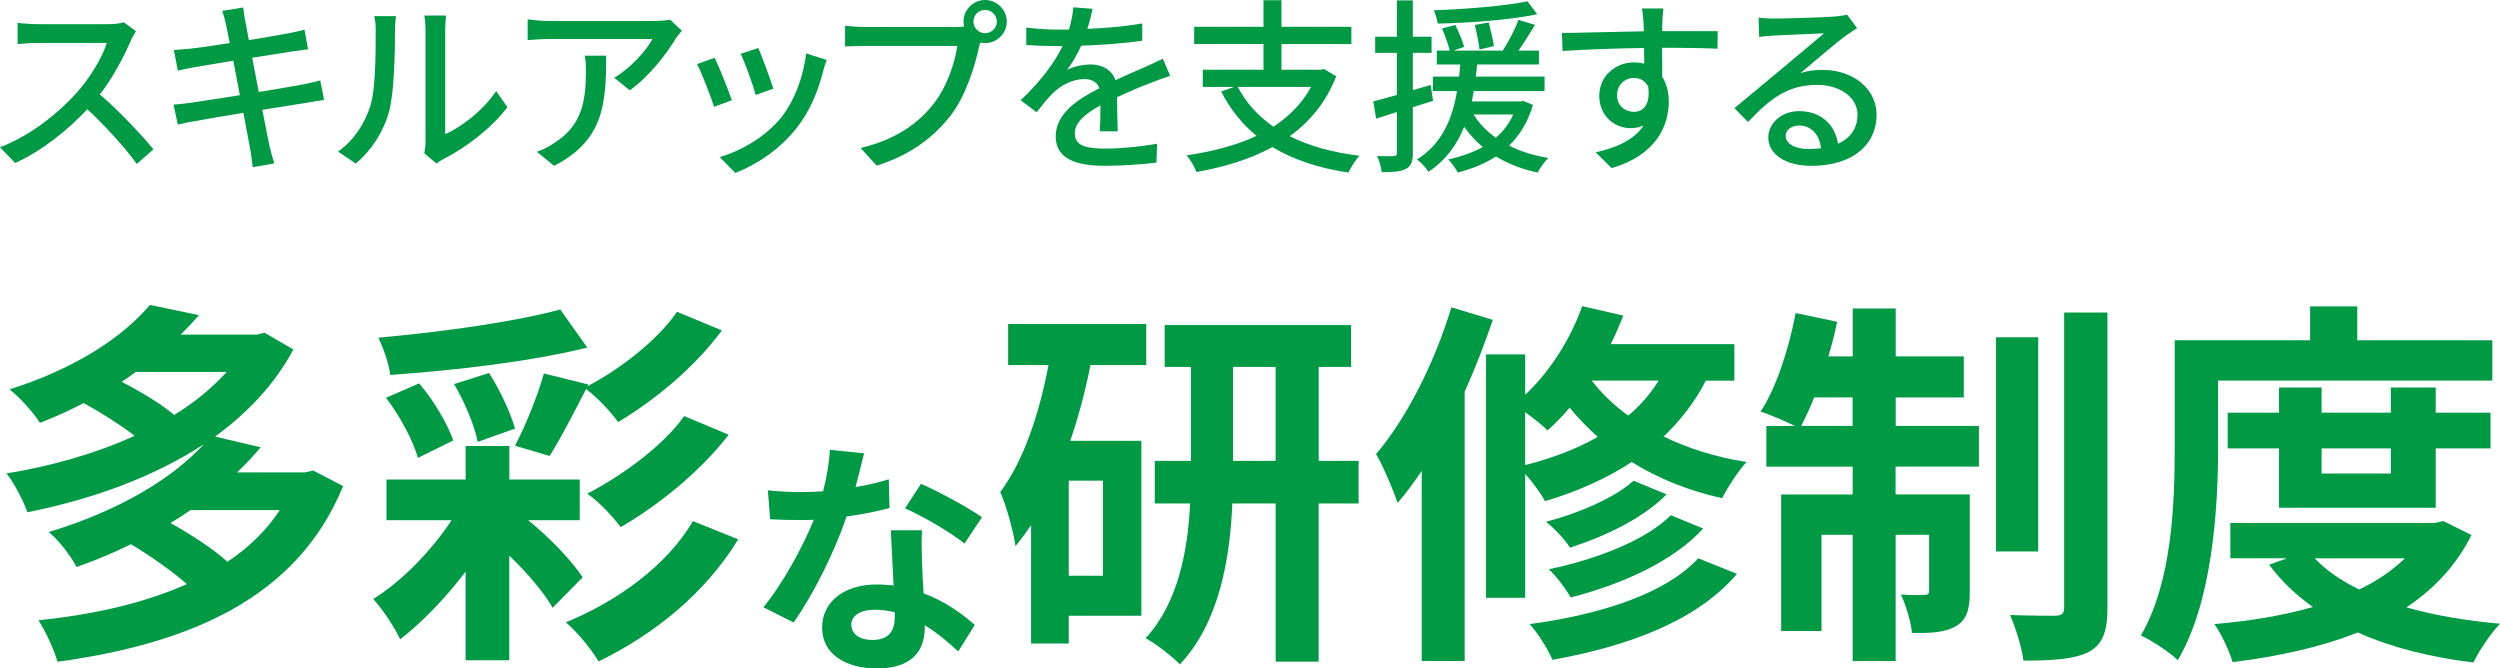
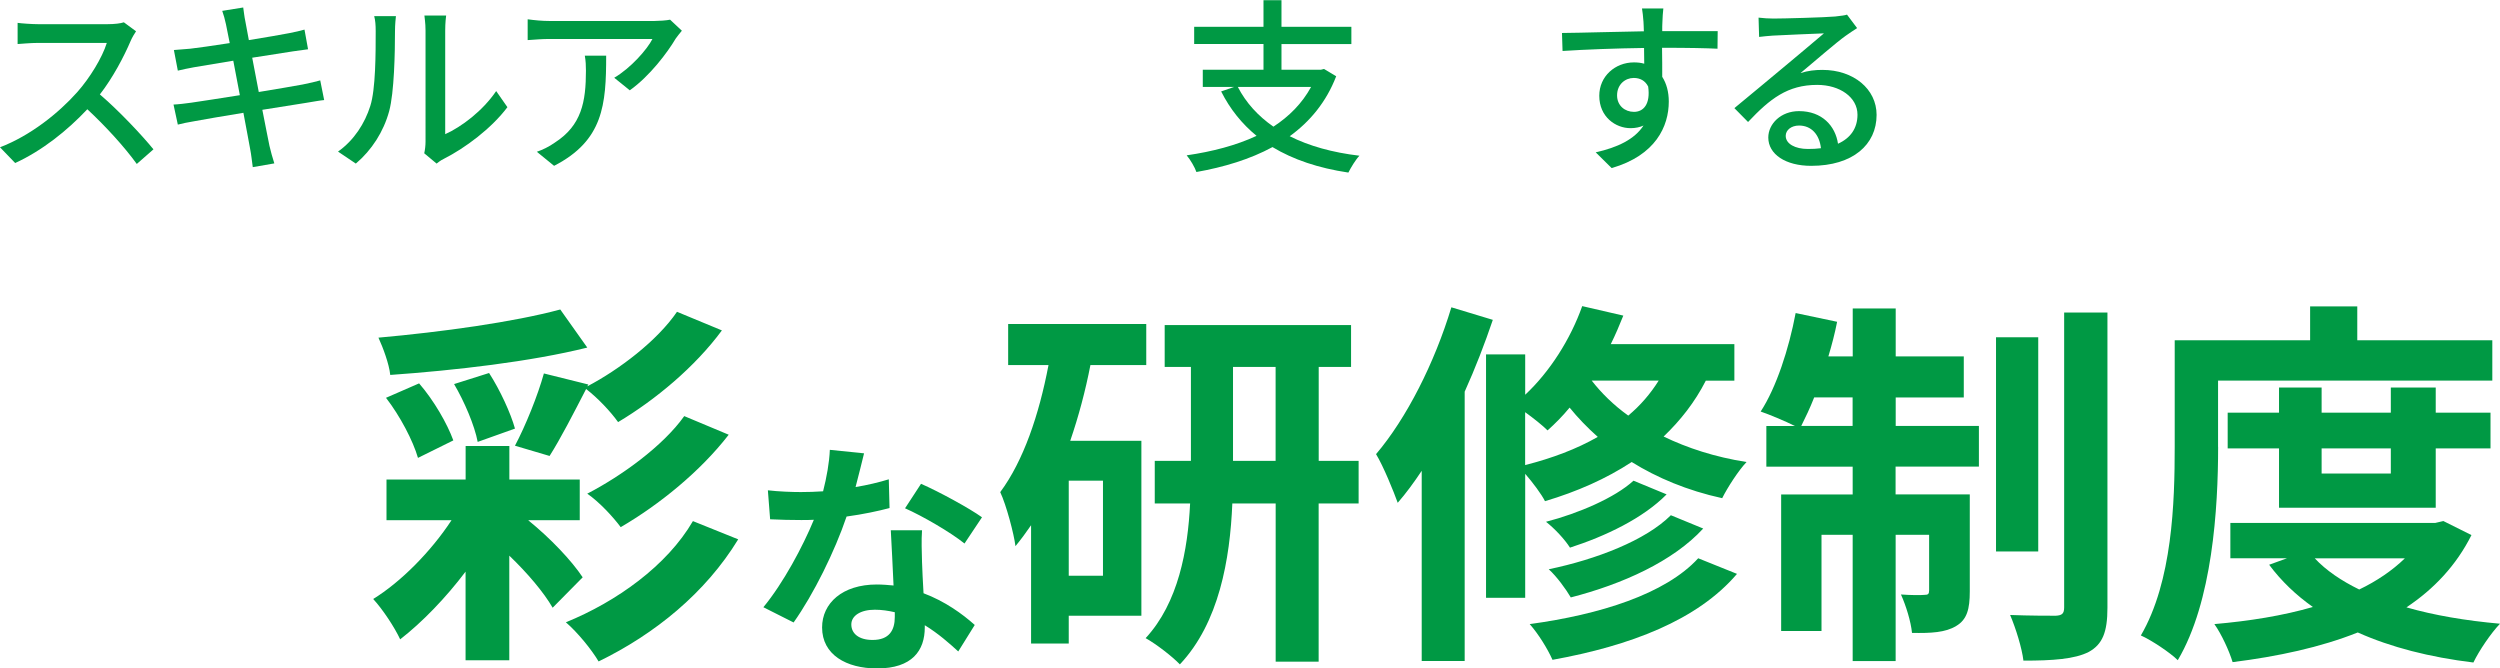
<svg xmlns="http://www.w3.org/2000/svg" id="_レイヤー_2" data-name="レイヤー 2" width="400.26" height="107.01" viewBox="0 0 400.26 107.01">
  <defs>
    <style>
      .cls-1 {
        fill: #094;
        stroke-width: 0px;
      }
    </style>
  </defs>
  <g id="_文字" data-name="文字">
    <g>
      <path class="cls-1" d="m21.78,5.01c-.21.3-.66,1.05-.87,1.56-1.05,2.46-2.82,5.85-4.92,8.55,3.09,2.64,6.72,6.51,8.58,8.79l-2.67,2.34c-1.95-2.7-4.95-6-7.92-8.76-3.21,3.42-7.23,6.63-11.55,8.61l-2.43-2.52c4.86-1.86,9.36-5.46,12.33-8.79,2.04-2.28,4.05-5.58,4.77-7.92H6.09c-1.17,0-2.79.15-3.27.18v-3.39c.6.09,2.34.21,3.27.21h11.13c1.11,0,2.1-.12,2.61-.3l1.95,1.44Z" />
      <path class="cls-1" d="m51.9,16.02c-.69.06-1.77.27-2.91.45-1.56.24-4.2.66-6.99,1.11.54,2.7.96,4.95,1.14,5.76.21.87.48,1.92.78,2.82l-3.45.6c-.15-1.05-.24-2.01-.42-2.91-.12-.75-.57-3-1.08-5.79-3.27.54-6.3,1.05-7.71,1.32-1.23.21-2.13.39-2.79.57l-.69-3.21c.75-.03,2.01-.18,2.85-.3,1.47-.21,4.53-.69,7.77-1.2l-1.05-5.52c-2.76.45-5.25.87-6.3,1.05-1.02.18-1.8.36-2.58.54l-.63-3.3c.84-.06,1.68-.12,2.61-.21,1.11-.12,3.6-.48,6.33-.9-.3-1.5-.51-2.58-.6-3-.18-.81-.36-1.5-.6-2.16l3.36-.54c.09.57.18,1.5.33,2.16.06.36.27,1.5.57,3.06,2.73-.45,5.28-.87,6.45-1.11.93-.18,1.86-.39,2.46-.57l.57,3.15c-.54.06-1.56.21-2.4.33-1.32.21-3.84.6-6.54,1.02l1.05,5.49c2.91-.48,5.58-.93,7.02-1.2,1.14-.24,2.13-.45,2.82-.66l.63,3.15Z" />
      <path class="cls-1" d="m54.12,24.27c2.58-1.83,4.29-4.53,5.16-7.29.87-2.67.87-8.52.87-11.97,0-1.02-.06-1.74-.24-2.43h3.48c-.03.24-.15,1.35-.15,2.4,0,3.42-.12,9.81-.93,12.81-.9,3.3-2.79,6.24-5.34,8.4l-2.85-1.92Zm13.8.27c.12-.51.21-1.2.21-1.89V4.89c0-1.23-.18-2.22-.18-2.4h3.48c-.03.18-.15,1.17-.15,2.4v16.59c2.61-1.17,6-3.72,8.16-6.9l1.8,2.58c-2.55,3.39-6.75,6.54-10.2,8.28-.51.24-.81.51-1.14.75l-1.98-1.65Z" />
      <path class="cls-1" d="m109.17,4.92c-.27.33-.75.9-.99,1.26-1.29,2.19-4.14,6-7.35,8.28l-2.49-2.01c2.61-1.53,5.25-4.5,6.12-6.21h-16.47c-1.17,0-2.22.09-3.51.18v-3.33c1.11.15,2.34.27,3.51.27h16.77c.69,0,2.04-.09,2.52-.21l1.89,1.77Zm-12.12,3.99c0,7.83-.45,13.59-8.34,17.64l-2.76-2.25c.87-.3,1.92-.78,2.88-1.47,4.29-2.76,4.98-6.54,4.98-11.52,0-.81-.03-1.53-.18-2.4h3.42Z" />
-       <path class="cls-1" d="m117.18,16.05l-2.85,1.05c-.51-1.59-2.07-5.67-2.73-6.84l2.82-1.02c.69,1.38,2.19,5.19,2.76,6.81Zm15.18-6.45c-.27.75-.45,1.29-.57,1.8-.81,3.18-2.1,6.36-4.2,9.03-2.76,3.54-6.48,5.94-9.87,7.26l-2.49-2.55c3.39-.96,7.35-3.24,9.84-6.33,2.07-2.58,3.57-6.48,3.99-10.26l3.3,1.05Zm-8.55,4.59l-2.82,1.02c-.36-1.41-1.71-5.16-2.4-6.6l2.82-.93c.54,1.26,2.01,5.19,2.4,6.51Z" />
-       <path class="cls-1" d="m153.09,4.32c.36,0,.81,0,1.26-.06-.06-.27-.09-.54-.09-.81,0-1.89,1.56-3.45,3.45-3.45s3.48,1.56,3.48,3.45-1.56,3.45-3.48,3.45c-.27,0-.54-.03-.78-.09l-.15.57c-.66,3.06-2.07,7.8-4.5,11.01-2.73,3.54-6.48,6.42-11.91,8.13l-2.58-2.82c5.88-1.44,9.27-4.02,11.73-7.14,2.07-2.64,3.36-6.48,3.75-9.21h-14.73c-1.29,0-2.49.06-3.24.09v-3.33c.84.12,2.25.21,3.24.21h14.55Zm6.51-.87c0-1.02-.84-1.86-1.89-1.86s-1.86.84-1.86,1.86.84,1.86,1.86,1.86,1.89-.81,1.89-1.86Z" />
-       <path class="cls-1" d="m176.07,21.03c.09-1.02.12-2.7.12-4.17-2.52,1.41-4.11,2.76-4.11,4.5,0,2.04,1.92,2.43,4.92,2.43,2.4,0,5.64-.3,8.25-.78l-.09,3.03c-2.16.27-5.58.51-8.25.51-4.44,0-7.89-1.02-7.89-4.71s3.57-5.97,6.99-7.71c-.36-1.05-1.32-1.47-2.4-1.47-1.86,0-3.66.96-4.92,2.13-.87.84-1.74,1.92-2.73,3.18l-2.55-1.92c3.48-3.3,5.49-6.18,6.72-8.67h-.87c-1.23,0-3.3-.06-4.95-.18v-2.79c1.56.21,3.69.33,5.1.33h1.74c.39-1.35.63-2.64.69-3.57l3.09.24c-.18.78-.42,1.92-.84,3.21,2.94-.12,6.06-.39,8.79-.87v2.76c-2.91.45-6.57.69-9.78.81-.6,1.32-1.38,2.7-2.25,3.87.93-.54,2.61-.87,3.78-.87,1.86,0,3.39.87,3.96,2.52,1.83-.87,3.36-1.5,4.77-2.13.99-.45,1.86-.84,2.82-1.32l1.17,2.76c-.81.24-2.1.72-3,1.08-1.53.57-3.45,1.38-5.52,2.34.03,1.68.09,4.05.12,5.46h-2.88Z" />
      <path class="cls-1" d="m213.93,12.21c-1.59,4.11-4.17,7.23-7.44,9.6,3.09,1.56,6.84,2.61,11.16,3.12-.63.66-1.38,1.92-1.77,2.7-4.8-.72-8.82-2.07-12.15-4.08-3.6,1.95-7.77,3.21-12.18,3.99-.24-.72-.99-2.01-1.56-2.67,4.11-.6,7.92-1.59,11.19-3.12-2.34-1.92-4.23-4.26-5.67-7.11l2.07-.72h-5.01v-2.76h9.72v-4.11h-11.1v-2.76h11.1V.03h2.88v4.26h11.19v2.76h-11.19v4.11h6.33l.48-.12,1.95,1.17Zm-15.75,1.71c1.32,2.55,3.24,4.65,5.7,6.36,2.52-1.65,4.59-3.72,6.03-6.36h-11.73Z" />
-       <path class="cls-1" d="m226.2,17.16v7.32c0,1.38-.27,2.13-1.08,2.55-.81.45-1.98.54-3.9.54-.06-.66-.39-1.86-.75-2.58,1.2.03,2.31.03,2.64,0,.39,0,.54-.09.54-.51v-6.54l-3.33,1.05-.45-2.76c1.05-.27,2.37-.63,3.78-1.02v-6.75h-3.48v-2.58h3.48V.06h2.55v5.82h3v2.58h-3v5.97c.93-.27,1.92-.54,2.85-.84l.39,2.55-3.24,1.02Zm19.23-.36c-.81,2.76-2.13,4.86-3.81,6.51,1.83.96,3.96,1.59,6.27,1.98-.57.54-1.32,1.62-1.71,2.34-2.52-.54-4.74-1.41-6.66-2.58-1.8,1.17-3.87,1.98-6.12,2.58-.3-.6-1.05-1.65-1.53-2.1,2.07-.45,3.9-1.11,5.52-1.98-1.14-.96-2.1-2.04-2.97-3.24-1.11,2.79-2.91,5.34-5.73,7.2-.36-.63-1.17-1.53-1.83-1.98,4.14-2.55,5.73-6.81,6.42-10.95h-3.87v-2.31h4.2c.06-.69.12-1.32.18-1.95h-3.75v-2.22h2.07c-.24-.96-.75-2.4-1.23-3.54l2.13-.57c.54,1.11,1.17,2.64,1.41,3.51l-1.71.6h7.89c.93-1.44,1.98-3.45,2.52-4.92l2.64.81c-.84,1.38-1.77,2.88-2.64,4.11h3.27v2.22h-9.9c-.06.66-.12,1.29-.21,1.95h11.01v2.31h-11.34c-.09.57-.21,1.08-.3,1.65h7.77l.48-.06,1.53.63Zm.69-14.52c-4.26.9-10.65,1.38-15.93,1.5-.09-.63-.36-1.53-.63-2.13,5.16-.18,11.4-.69,15-1.44l1.56,2.07Zm-10.2,16.05c.9,1.44,2.1,2.7,3.57,3.72,1.17-.99,2.1-2.22,2.79-3.72h-6.36Zm.96-10.41c-.12-.99-.45-2.67-.75-3.93l2.22-.39c.33,1.23.69,2.85.84,3.78l-2.31.54Z" />
      <path class="cls-1" d="m274.98,7.8c-1.77-.09-4.56-.15-8.88-.15.03,1.59.03,3.33.03,4.65.69,1.08,1.05,2.43,1.05,3.96,0,3.96-2.1,8.61-9.15,10.65l-2.55-2.52c3.48-.78,6.21-2.07,7.65-4.29-.6.27-1.29.42-2.07.42-2.4,0-5.01-1.8-5.01-5.19,0-3.12,2.55-5.34,5.55-5.34.6,0,1.14.06,1.65.21l-.03-2.52c-4.5.06-9.36.24-13.05.48l-.09-2.88c3.36-.03,8.88-.21,13.11-.27-.03-.63-.03-1.17-.06-1.5-.06-.75-.15-1.74-.24-2.16h3.42c-.06.39-.15,1.74-.15,2.16-.03.36-.03.87-.03,1.47h8.88l-.03,2.82Zm-13.38,10.11c1.53,0,2.67-1.23,2.28-4.05-.48-.96-1.32-1.38-2.31-1.38-1.35,0-2.67,1.02-2.67,2.79,0,1.65,1.26,2.64,2.7,2.64Z" />
      <path class="cls-1" d="m297.33,4.5c-.6.39-1.29.84-1.83,1.23-1.53,1.08-5.13,4.23-7.23,5.97,1.2-.39,2.34-.51,3.51-.51,4.98,0,8.67,3.06,8.67,7.2,0,4.77-3.81,8.16-10.47,8.16-4.11,0-6.87-1.86-6.87-4.53,0-2.19,2.01-4.23,4.92-4.23,3.69,0,5.82,2.37,6.24,5.22,2.01-.9,3.12-2.49,3.12-4.65,0-2.79-2.82-4.77-6.45-4.77-4.74,0-7.56,2.22-11.07,5.94l-2.19-2.22c2.31-1.89,6.03-5.01,7.77-6.45,1.65-1.38,5.07-4.23,6.57-5.52-1.56.06-6.63.27-8.19.36-.75.06-1.53.12-2.19.21l-.09-3.09c.75.09,1.65.15,2.37.15,1.56,0,8.28-.18,9.9-.33,1.02-.12,1.56-.18,1.89-.3l1.62,2.16Zm-5.79,19.23c-.24-2.19-1.53-3.63-3.51-3.63-1.23,0-2.13.72-2.13,1.65,0,1.29,1.53,2.1,3.54,2.1.75,0,1.44-.03,2.1-.12Z" />
    </g>
    <g>
-       <path class="cls-1" d="m54.93,77.82c-7.37,18.09-24.85,25.27-45.73,28.13-.55-2.01-1.95-4.93-3.04-6.64,8.77-.91,16.93-2.74,23.75-5.79-2.31-2.07-5.91-4.57-8.95-6.39-2.68,1.34-5.6,2.56-8.71,3.65-.85-1.71-2.92-4.38-4.45-5.6,11.69-3.53,19.97-8.77,24.85-14.07-8.16,5.36-18.15,8.89-28.26,10.9-.67-1.83-2.07-4.63-3.35-6.21,7.12-1.16,14.25-3.17,20.52-6.03-2.25-1.71-5.36-3.71-8.16-5.24-2.19,1.16-4.51,2.19-7,3.17-1.04-1.64-3.29-4.14-4.87-5.36,10.78-3.41,18.27-8.53,22.47-13.52l7.86,1.64c-.91,1.04-1.89,2.07-2.92,3.11h12.18l1.22-.3,4.63,2.68c-2.98,5.6-7.37,10.17-12.54,13.95l7.31,1.71c-1.16,1.4-2.44,2.74-3.78,4.02h10.9l1.28-.3,4.81,2.5Zm-33.19-18.27c-.73.55-1.46,1.04-2.25,1.58,3.04,1.58,6.39,3.59,8.4,5.3,3.29-2.01,6.09-4.32,8.4-6.88h-14.55Zm8.77,22.11c-1.04.73-2.07,1.4-3.23,2.07,3.29,1.83,6.94,4.2,9.13,6.21,3.41-2.25,6.21-4.99,8.4-8.28h-14.31Z" />
      <path class="cls-1" d="m84.58,83.3c3.59,2.92,6.94,6.46,8.71,9.13l-4.81,4.87c-1.4-2.44-4.02-5.54-6.94-8.34v16.75h-7v-14.19c-3.17,4.2-6.94,8.1-10.47,10.84-.91-1.95-2.8-4.81-4.32-6.46,4.45-2.74,9.26-7.61,12.54-12.61h-10.41v-6.52h12.67v-5.36h7v5.36h11.27v6.52h-8.22Zm9.44-27.65c-9.01,2.25-21.19,3.65-31.54,4.38-.18-1.77-1.16-4.38-1.89-5.97,10.17-.91,21.68-2.5,29.11-4.51l4.32,6.09Zm-27.1,17.66c-.79-2.74-2.86-6.7-5.12-9.62l5.3-2.31c2.38,2.74,4.51,6.46,5.48,9.13l-5.66,2.8Zm11.39-13.58c1.77,2.74,3.47,6.46,4.14,8.89l-5.97,2.13c-.49-2.62-2.13-6.46-3.78-9.26l5.6-1.77Zm15.89,1.83l-.18.3c5.12-2.68,11.21-7.31,14.37-11.94l7.19,2.98c-4.32,5.85-10.6,11.08-16.62,14.68-1.22-1.71-3.23-3.84-5.12-5.3-2.01,3.9-4.14,8.04-5.85,10.72l-5.54-1.64c1.71-3.23,3.65-8.04,4.63-11.57l7.12,1.77Zm23.99,24.79c-5.24,8.59-13.34,15.16-22.35,19.55-1.16-1.95-3.35-4.63-5.24-6.27,8.1-3.29,16.2-9.07,20.34-16.2l7.25,2.92Zm-1.52-16.75c-4.57,5.91-11.14,11.21-17.29,14.8-1.22-1.64-3.41-4.02-5.36-5.36,5.42-2.8,12.12-7.61,15.53-12.42l7.12,2.98Z" />
      <path class="cls-1" d="m142.42,81.34c-1.8.48-4.24,1-6.88,1.36-1.88,5.56-5.28,12.44-8.48,16.96l-4.84-2.44c3.2-3.88,6.32-9.72,8.08-14-.68.04-1.36.04-2.04.04-1.64,0-3.24-.04-4.96-.12l-.36-4.64c1.72.2,3.84.28,5.28.28,1.16,0,2.36-.04,3.56-.12.56-2.2,1-4.6,1.08-6.64l5.48.56c-.32,1.28-.8,3.28-1.36,5.4,1.92-.32,3.76-.76,5.32-1.24l.12,4.6Zm5.2,3.56c-.12,1.68-.04,3.32,0,5.08.04,1.12.12,3.04.24,5,3.4,1.28,6.2,3.28,8.2,5.08l-2.64,4.24c-1.4-1.28-3.2-2.88-5.36-4.2v.36c0,3.68-2,6.56-7.64,6.56-4.92,0-8.8-2.2-8.8-6.56,0-3.88,3.24-6.88,8.76-6.88.92,0,1.84.08,2.68.16-.12-2.96-.32-6.44-.44-8.84h5Zm-4.36,13.12c-1.04-.24-2.08-.4-3.2-.4-2.28,0-3.76.96-3.76,2.36,0,1.48,1.24,2.48,3.4,2.48,2.68,0,3.56-1.56,3.56-3.68v-.76Zm11.16-11c-2.28-1.84-6.8-4.44-9.52-5.64l2.56-3.92c2.84,1.24,7.76,3.92,9.76,5.36l-2.8,4.2Z" />
      <path class="cls-1" d="m174.58,58.45c-.79,4.08-1.89,8.22-3.23,12.12h11.39v28.01h-11.63v4.45h-6.03v-18.94c-.79,1.16-1.64,2.31-2.5,3.35-.24-1.95-1.46-6.58-2.44-8.65,3.71-4.99,6.21-12.36,7.73-20.34h-6.46v-6.58h22.11v6.58h-8.95Zm2.01,18.51h-5.48v15.22h5.48v-15.22Zm40.92,3.65h-6.39v25.33h-6.88v-25.33h-6.94c-.37,8.95-2.13,19.12-8.4,25.76-1.22-1.28-3.84-3.29-5.48-4.2,5.24-5.66,6.76-14.13,7.12-21.56h-5.66v-6.82h5.79v-15.04h-4.2v-6.7h29.84v6.7h-5.18v15.04h6.39v6.82Zm-13.28-6.82v-15.04h-6.82v15.04h6.82Z" />
      <path class="cls-1" d="m239.01,51.2c-1.28,3.78-2.8,7.73-4.51,11.51v43.12h-6.88v-30.45c-1.22,1.83-2.5,3.59-3.84,5.12-.61-1.71-2.31-5.91-3.47-7.79,4.87-5.72,9.38-14.62,12.06-23.51l6.64,2.01Zm34.1,9.74c-1.77,3.47-4.08,6.39-6.76,8.95,3.78,1.83,8.22,3.29,13.28,4.08-1.28,1.34-3.05,4.08-3.9,5.79-5.6-1.22-10.47-3.29-14.49-5.79-4.08,2.68-8.77,4.75-13.88,6.27-.55-1.1-1.95-2.98-3.17-4.38v19.85h-6.27v-38.97h6.27v6.46c3.96-3.71,7.25-8.89,9.13-14.19l6.58,1.52c-.61,1.52-1.28,3.11-2.01,4.57h19.79v5.85h-4.57Zm-28.93,13.52c4.32-1.1,8.22-2.56,11.63-4.51-1.71-1.52-3.23-3.11-4.51-4.69-1.1,1.34-2.31,2.56-3.53,3.65-.79-.79-2.25-1.95-3.59-2.92v8.46Zm33.92,17.42c-6.33,7.43-17.11,11.51-29.54,13.76-.79-1.77-2.25-4.14-3.65-5.72,11.21-1.52,21.74-4.81,26.98-10.54l6.21,2.5Zm-11.27-12.73c-3.78,3.84-9.8,6.7-15.47,8.53-.85-1.34-2.44-3.04-3.84-4.14,5.18-1.34,11.02-3.84,14.01-6.58l5.3,2.19Zm5.85,5.48c-4.81,5.24-12.91,8.89-21.19,11.02-.79-1.34-2.25-3.35-3.53-4.51,7.61-1.58,15.53-4.63,19.55-8.65l5.18,2.13Zm-17.84-23.69c1.52,1.95,3.47,3.9,5.85,5.6,1.95-1.64,3.53-3.47,4.87-5.6h-10.72Z" />
      <path class="cls-1" d="m303.49,68.19h13.34v6.52h-13.34v4.45h11.88v15.53c0,2.8-.43,4.51-2.19,5.54-1.71,1.04-4.02,1.16-7.06,1.1-.18-1.83-.97-4.38-1.77-6.15,1.71.12,3.17.12,3.78.06.55,0,.73-.12.73-.73v-8.89h-5.36v20.22h-6.88v-20.22h-4.99v15.41h-6.46v-21.86h11.45v-4.45h-13.82v-6.52h4.57c-1.58-.79-4.08-1.83-5.48-2.31,2.5-3.84,4.51-9.99,5.6-15.77l6.64,1.4c-.37,1.89-.85,3.71-1.4,5.54h3.9v-7.67h6.88v7.67h10.9v6.58h-10.9v4.57Zm-6.88,0v-4.57h-6.15c-.67,1.71-1.4,3.23-2.07,4.57h8.22Zm29.72,20.1h-6.76v-34.29h6.76v34.29Zm11.08-38.24v47.26c0,3.9-.79,5.85-2.98,7.06-2.25,1.16-5.79,1.4-10.47,1.4-.24-2.01-1.22-5.18-2.13-7.31,3.11.12,6.27.12,7.31.12.97-.06,1.34-.3,1.34-1.34v-47.2h6.94Z" />
      <path class="cls-1" d="m355.13,71.54c0,9.87-.91,24.79-6.46,34.16-1.22-1.22-4.26-3.23-5.91-3.96,5.05-8.65,5.42-21.31,5.42-30.21v-17.05h21.68v-5.42h7.55v5.42h21.62v6.46h-43.91v10.6Zm40.56,14.13c-2.44,4.87-6.03,8.65-10.41,11.57,4.45,1.28,9.5,2.13,14.98,2.62-1.46,1.52-3.35,4.32-4.26,6.21-7-.85-13.21-2.44-18.51-4.81-5.97,2.38-12.79,3.84-20.04,4.75-.55-1.83-1.83-4.57-2.92-6.09,5.6-.49,10.96-1.34,15.77-2.74-2.68-1.89-5.05-4.14-7-6.76l2.86-1.04h-9.07v-5.66h32.82l1.28-.3,4.51,2.25Zm-30.81-4.38v-9.5h-8.22v-5.72h8.22v-4.02h6.82v4.02h11.08v-4.02h7.19v4.02h8.77v5.72h-8.77v9.5h-25.09Zm5.72,8.1c1.83,1.95,4.26,3.59,7.12,4.99,2.8-1.34,5.3-3.04,7.31-4.99h-14.43Zm1.1-17.6v4.02h11.08v-4.02h-11.08Z" />
    </g>
  </g>
</svg>